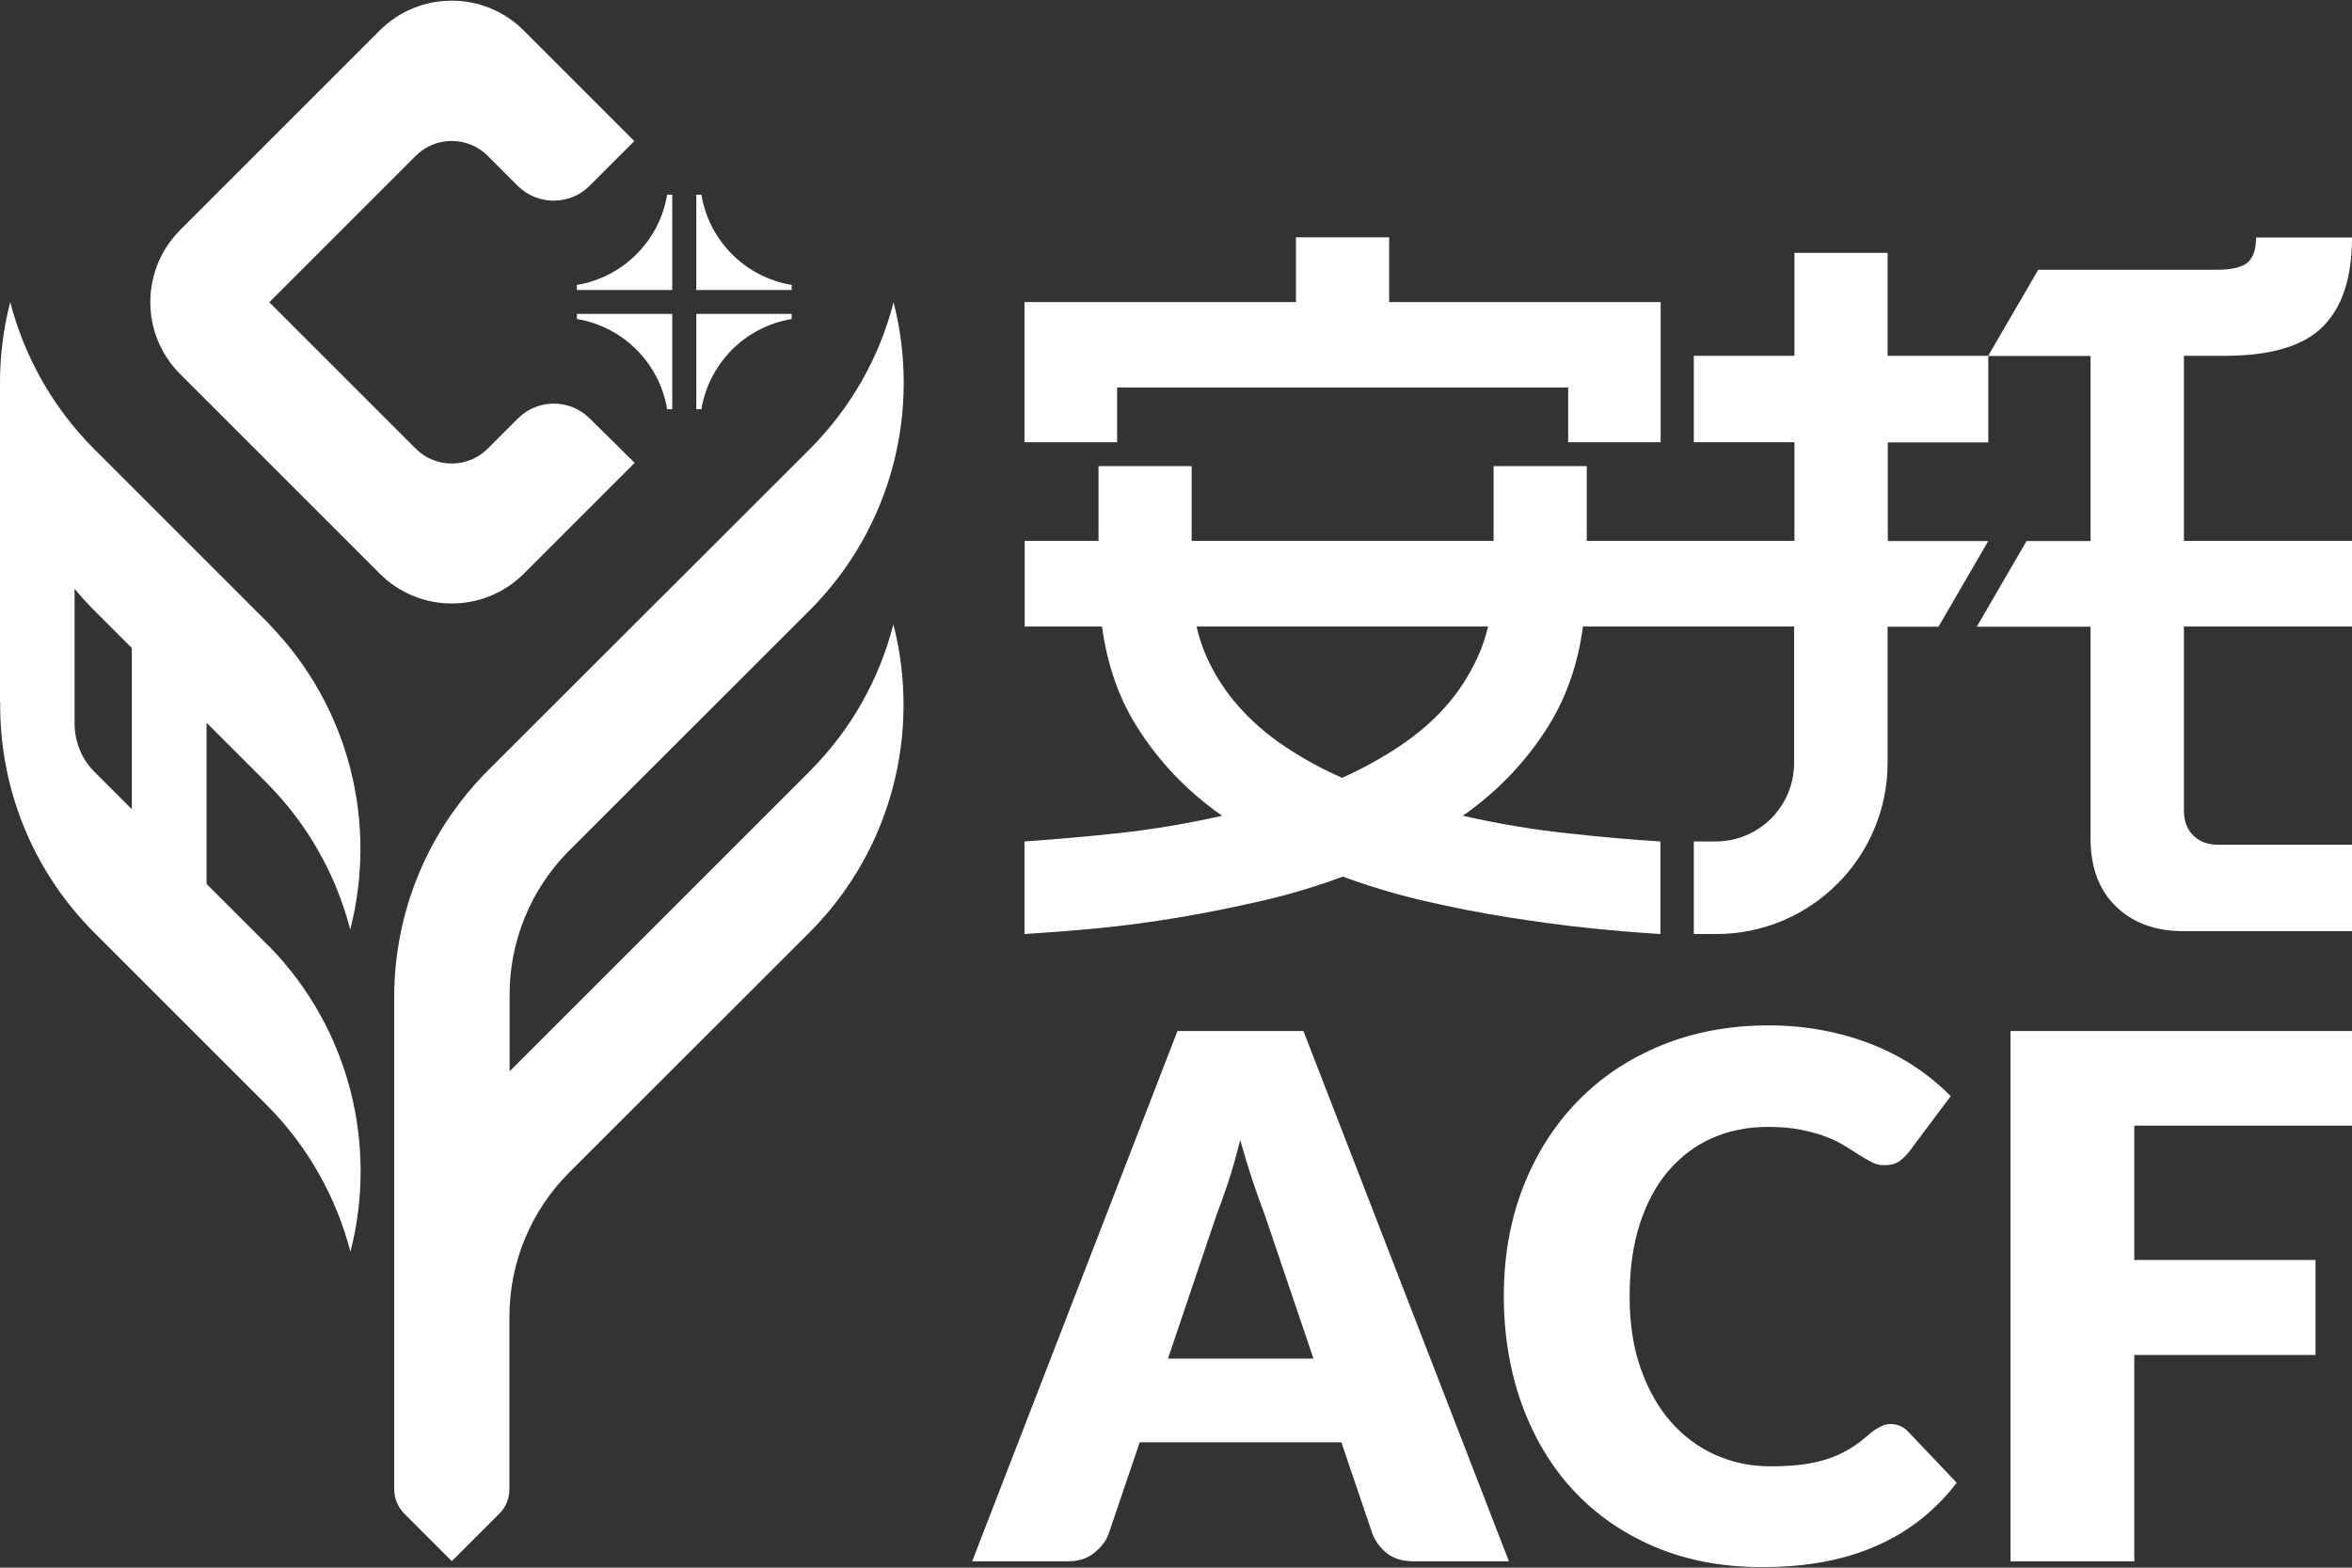
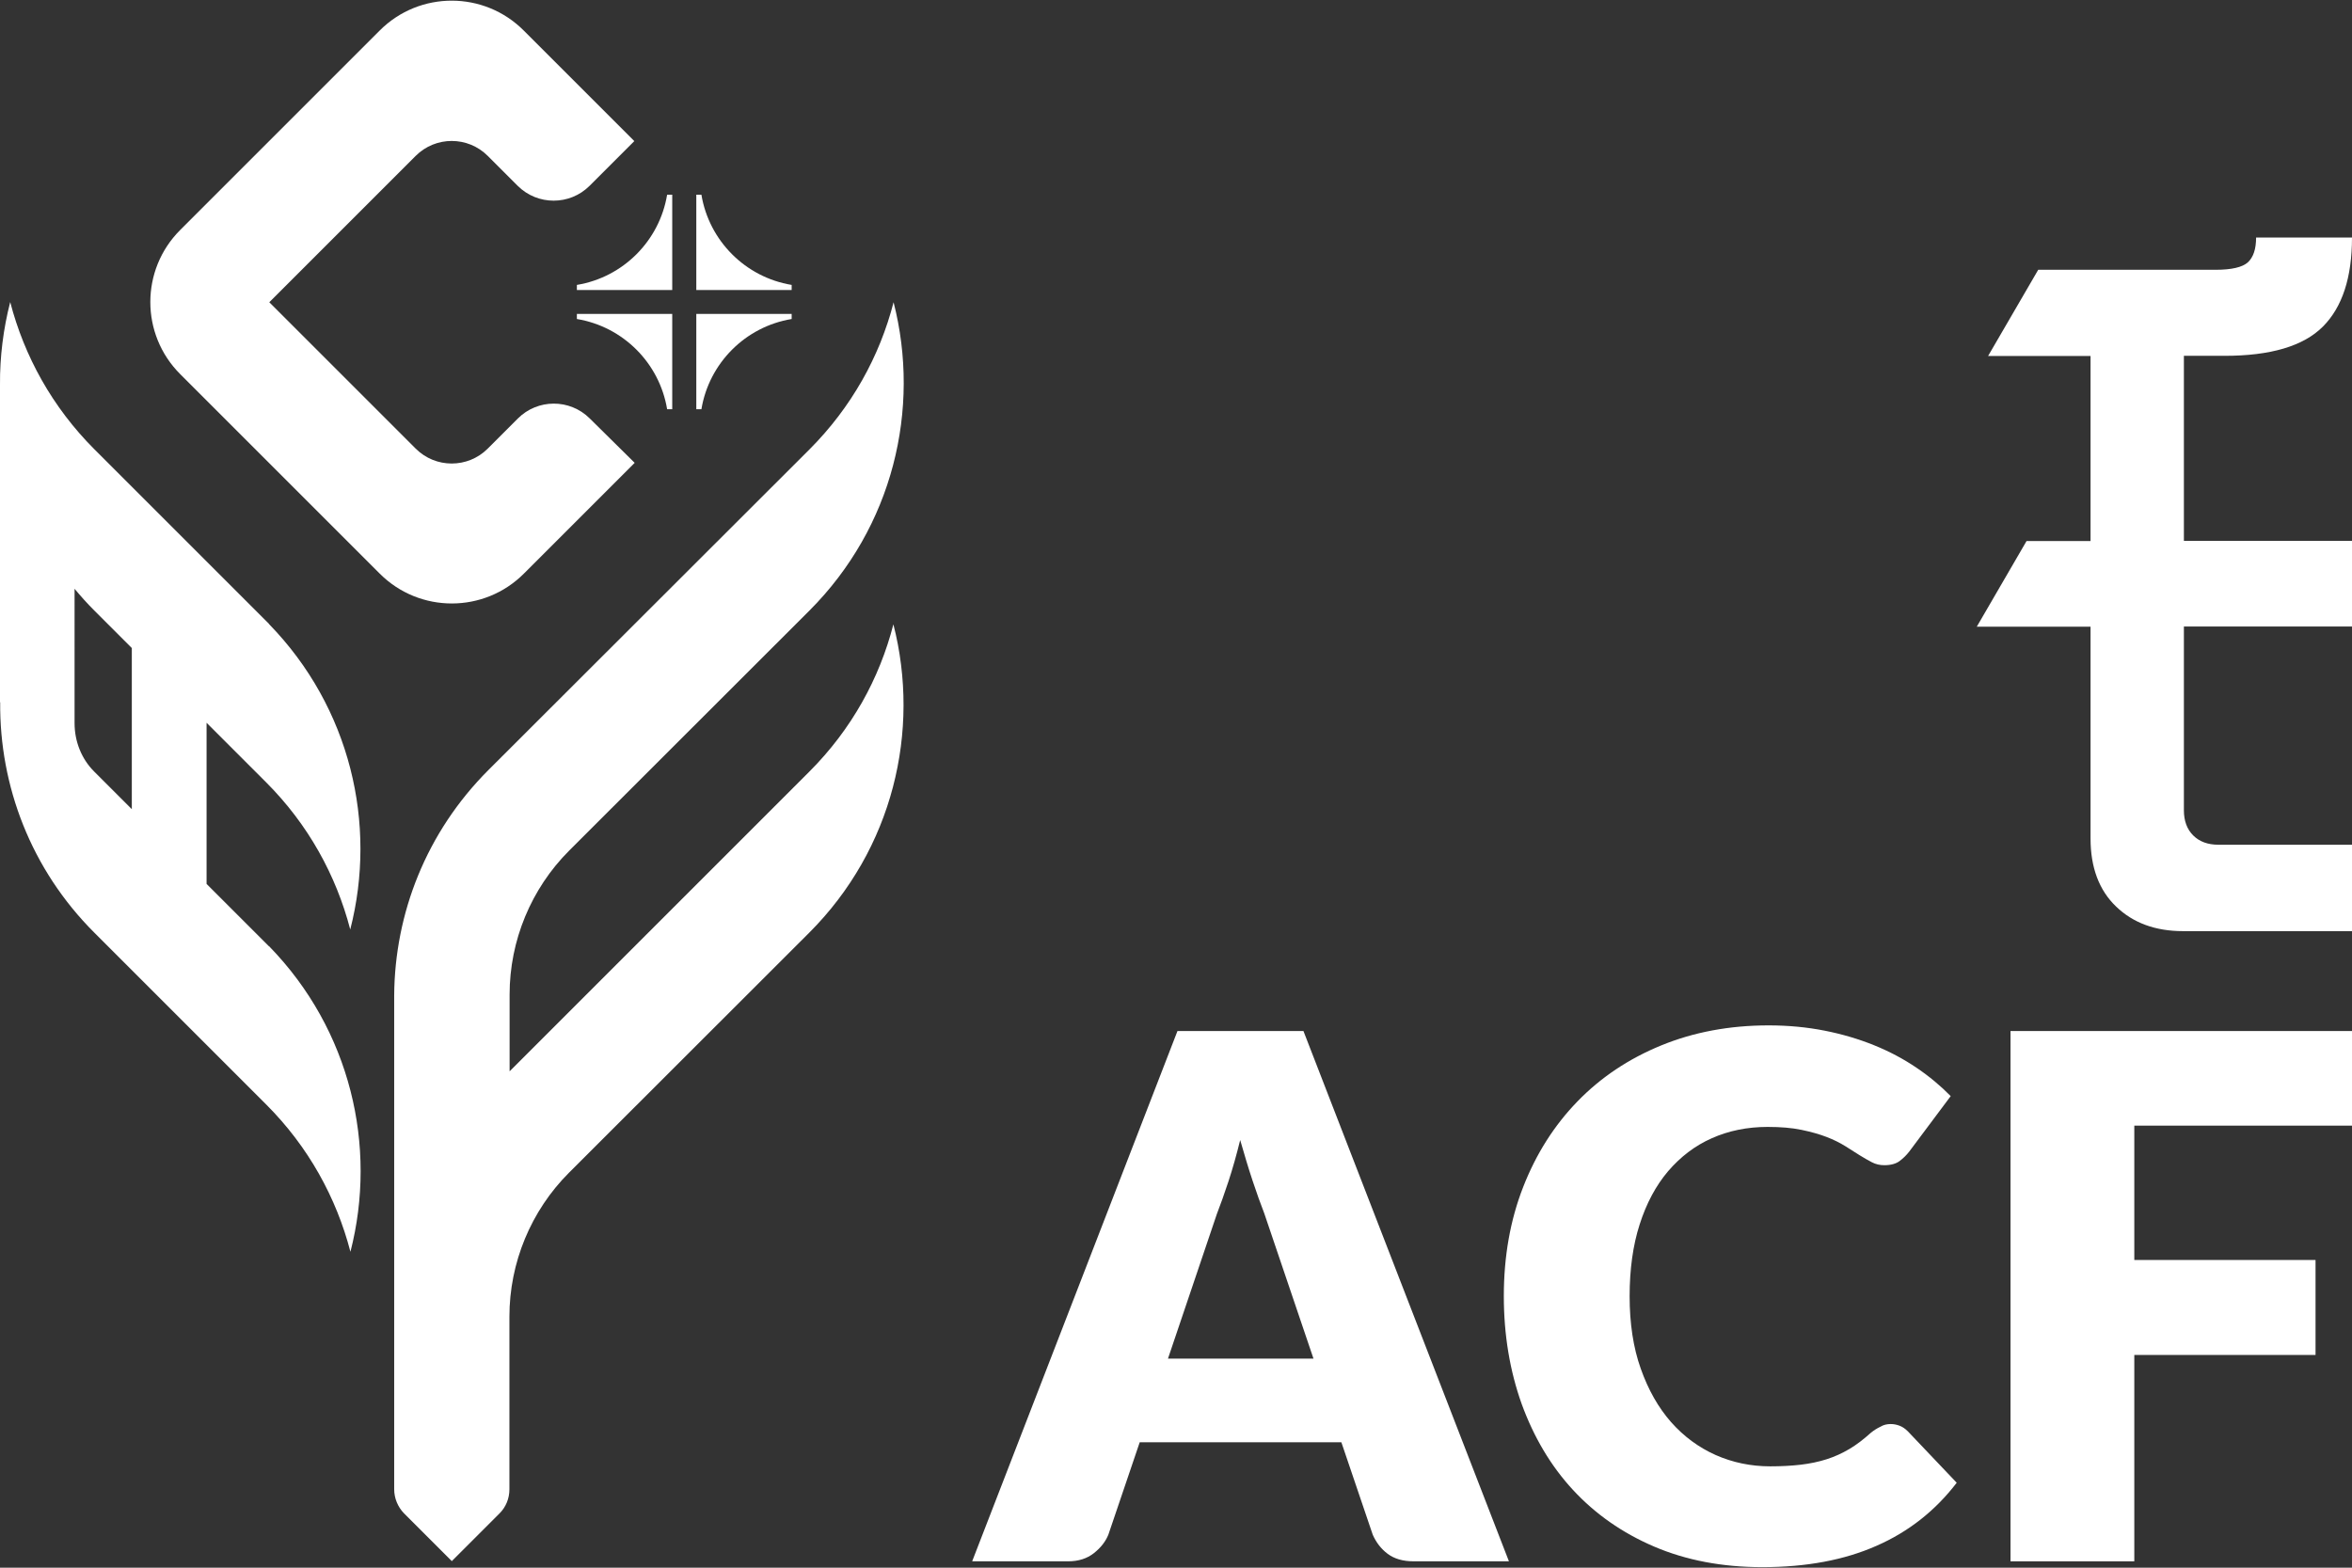
<svg xmlns="http://www.w3.org/2000/svg" version="1.1" id="Layer_1" x="0px" y="0px" width="129px" height="86px" viewBox="0 0 129 86" enable-background="new 0 0 129 86" xml:space="preserve">
  <rect x="0" y="0" width="129" height="86" fill="#333333" stroke="none" />
  <g>
    <g>
      <path fill="#FFFFFF" d="M82.76,85.65h-5.23c-0.59,0-1.06-0.14-1.42-0.41c-0.36-0.27-0.63-0.62-0.82-1.05l-1.72-5.07H62.51    l-1.72,5.07c-0.15,0.37-0.41,0.71-0.79,1.01c-0.38,0.3-0.85,0.45-1.41,0.45h-5.27l11.26-29.09h6.91L82.76,85.65z M72.04,74.53    l-2.7-7.97c-0.2-0.51-0.41-1.1-0.64-1.79c-0.23-0.69-0.45-1.43-0.68-2.23c-0.2,0.81-0.41,1.56-0.64,2.26    c-0.23,0.69-0.44,1.29-0.64,1.8l-2.68,7.93H72.04z" />
      <path fill="#FFFFFF" d="M103.7,78.12c0.16,0,0.32,0.03,0.48,0.09c0.16,0.06,0.31,0.16,0.46,0.31l2.68,2.82    c-1.17,1.53-2.64,2.69-4.4,3.46c-1.76,0.78-3.85,1.17-6.26,1.17c-2.21,0-4.19-0.38-5.94-1.13c-1.75-0.75-3.23-1.79-4.45-3.11    c-1.22-1.32-2.15-2.9-2.81-4.71c-0.65-1.82-0.98-3.79-0.98-5.92c0-2.17,0.35-4.16,1.06-5.98c0.71-1.82,1.7-3.38,2.98-4.7    c1.28-1.32,2.81-2.34,4.59-3.07c1.78-0.73,3.75-1.1,5.89-1.1c1.09,0,2.12,0.1,3.08,0.29c0.96,0.19,1.87,0.46,2.71,0.8    c0.84,0.34,1.61,0.75,2.32,1.23c0.71,0.48,1.33,1,1.88,1.56l-2.28,3.05c-0.15,0.19-0.32,0.36-0.52,0.51    c-0.2,0.15-0.48,0.23-0.84,0.23c-0.24,0-0.47-0.05-0.68-0.16c-0.21-0.11-0.44-0.24-0.68-0.39c-0.24-0.15-0.5-0.32-0.79-0.5    c-0.29-0.18-0.63-0.35-1.02-0.5c-0.39-0.15-0.85-0.28-1.38-0.39c-0.53-0.11-1.14-0.16-1.85-0.16c-1.12,0-2.14,0.21-3.06,0.62    c-0.93,0.41-1.72,1.02-2.4,1.81c-0.67,0.79-1.19,1.76-1.56,2.92c-0.37,1.15-0.55,2.47-0.55,3.94c0,1.49,0.2,2.82,0.61,3.97    c0.41,1.16,0.96,2.13,1.66,2.93c0.7,0.79,1.51,1.39,2.45,1.81c0.93,0.41,1.93,0.62,2.99,0.62c0.61,0,1.17-0.03,1.68-0.09    c0.51-0.06,0.98-0.16,1.42-0.3c0.44-0.14,0.85-0.33,1.24-0.56c0.39-0.23,0.78-0.53,1.18-0.89c0.16-0.13,0.33-0.24,0.52-0.33    C103.31,78.16,103.5,78.12,103.7,78.12z" />
      <path fill="#FFFFFF" d="M117.06,61.75v7.37H127v5.21h-9.94v11.32h-6.79V56.56H129v5.19H117.06z" />
    </g>
    <g>
-       <path fill="#FFFFFF" d="M109.05,24.26v-4.74h-5.52v-5.65h-5.11v5.65H92.9v4.74h5.52v5.41H87.03v-4.1h-5.11v4.1H65.36v-4.1h-5.11    v4.1h-4.05v4.7h4.24c0.28,2.05,0.9,3.86,1.87,5.42c1.22,1.97,2.8,3.62,4.72,4.96c-1.89,0.43-3.77,0.74-5.63,0.95    c-1.86,0.2-3.59,0.35-5.21,0.46v5.08c1.26-0.08,2.61-0.18,4.05-0.32c1.44-0.14,2.91-0.34,4.41-0.59c1.5-0.25,3.02-0.56,4.55-0.91    c1.53-0.35,3.01-0.8,4.45-1.33c1.44,0.53,2.92,0.97,4.45,1.33c1.53,0.35,3.04,0.65,4.55,0.89c1.5,0.24,2.97,0.44,4.39,0.59    c1.43,0.15,2.77,0.26,4.03,0.34v-5.08c-1.62-0.1-3.35-0.25-5.21-0.46c-1.86-0.2-3.73-0.52-5.63-0.95    c1.92-1.34,3.49-2.99,4.72-4.96c0.97-1.57,1.6-3.38,1.87-5.42h11.58v7.49c0,2.37-1.92,4.3-4.3,4.3H92.9v5.08h1.22    c5.2,0,9.41-4.21,9.41-9.41v-7.45h2.79l2.73-4.7h-5.51v-5.41H109.05z M81.04,36.06c-0.46,1-1.04,1.9-1.76,2.71    c-0.72,0.81-1.57,1.53-2.54,2.18c-0.97,0.64-2.01,1.22-3.13,1.72c-1.14-0.5-2.18-1.08-3.14-1.72c-0.96-0.64-1.8-1.37-2.52-2.18    c-0.72-0.81-1.31-1.71-1.76-2.71c-0.24-0.53-0.43-1.1-0.56-1.69h15.99C81.47,34.96,81.29,35.53,81.04,36.06z" />
      <path fill="#FFFFFF" d="M119.78,19.52h2.23c2.52,0,4.32-0.53,5.39-1.6c1.07-1.07,1.6-2.7,1.6-4.89h-5.26    c0,0.63-0.15,1.08-0.45,1.36c-0.3,0.27-0.89,0.41-1.77,0.41h-9.73l-2.75,4.73h5.62v10.15h-3.51l-2.73,4.7h6.24V46    c0,1.59,0.47,2.84,1.4,3.73c0.93,0.9,2.16,1.35,3.67,1.35H129v-4.74h-7.33c-0.58,0-1.04-0.17-1.38-0.51    c-0.34-0.34-0.51-0.8-0.51-1.38V34.37H129v-4.7h-9.22V19.52z" />
-       <polygon fill="#FFFFFF" points="76.19,16.57 76.19,13.02 71.08,13.02 71.08,16.57 56.19,16.57 56.19,24.26 61.27,24.26     61.27,21.26 86.01,21.26 86.01,24.26 91.08,24.26 91.08,16.57   " />
    </g>
    <g>
      <path fill="#FFFFFF" d="M20.83,1.67L9.88,12.62c-2.18,2.18-2.18,5.72,0,7.9l10.95,10.95c2.18,2.18,5.72,2.18,7.9,0l6.08-6.08    l-2.47-2.44c-1.09-1.08-2.85-1.08-3.94,0.01l-1.65,1.65c-1.09,1.09-2.86,1.09-3.95,0l-8.03-8.03l8.03-8.03    c1.09-1.09,2.86-1.09,3.95,0l1.64,1.64c1.09,1.09,2.86,1.09,3.95,0l2.45-2.45l-6.06-6.06C26.55-0.51,23.01-0.51,20.83,1.67z" />
      <path fill="#FFFFFF" d="M44.39,42.33L27.95,58.77v-4.21c0-2.96,1.18-5.81,3.27-7.9l13.17-13.16c4.59-4.59,6.12-11.07,4.62-16.92    c-0.76,2.96-2.3,5.76-4.62,8.08L26.79,42.24c-3.42,3.42-5.14,7.88-5.17,12.36l0,0v27.1c0,0.49,0.2,0.97,0.54,1.32l2.62,2.62    l2.62-2.62c0.35-0.35,0.54-0.82,0.54-1.32v-9.47c0-2.96,1.18-5.81,3.27-7.9l13.17-13.16c4.59-4.59,6.12-11.07,4.62-16.92    C48.24,37.21,46.71,40.01,44.39,42.33z" />
-       <path fill="#FFFFFF" d="M14.75,51.91l-0.16-0.16c0,0,0,0,0,0l-3.26-3.26v-8.84l1.03,1.03l2.23,2.23c2.32,2.32,3.85,5.12,4.62,8.08    c1.49-5.79,0-12.18-4.45-16.75v-0.01l-0.16-0.16c0,0,0,0,0,0l-8.02-8.02v0l-1.4-1.4c-2.32-2.32-3.85-5.12-4.62-8.08    C0.18,18.05-0.01,19.57,0,21.09l0,0v17.43l0.01,0.01c-0.04,4.57,1.68,9.16,5.17,12.64l8.38,8.38l1.04,1.04    c2.32,2.32,3.85,5.12,4.62,8.08c1.49-5.79,0-12.18-4.45-16.75V51.91z M6.57,43.73l-1.4-1.4c0,0-0.01-0.01-0.01-0.01    c-0.7-0.7-1.07-1.66-1.07-2.65V32.3c0.34,0.41,0.7,0.81,1.08,1.19l2.06,2.06v8.84L6.57,43.73L6.57,43.73z" />
+       <path fill="#FFFFFF" d="M14.75,51.91l-0.16-0.16l-3.26-3.26v-8.84l1.03,1.03l2.23,2.23c2.32,2.32,3.85,5.12,4.62,8.08    c1.49-5.79,0-12.18-4.45-16.75v-0.01l-0.16-0.16c0,0,0,0,0,0l-8.02-8.02v0l-1.4-1.4c-2.32-2.32-3.85-5.12-4.62-8.08    C0.18,18.05-0.01,19.57,0,21.09l0,0v17.43l0.01,0.01c-0.04,4.57,1.68,9.16,5.17,12.64l8.38,8.38l1.04,1.04    c2.32,2.32,3.85,5.12,4.62,8.08c1.49-5.79,0-12.18-4.45-16.75V51.91z M6.57,43.73l-1.4-1.4c0,0-0.01-0.01-0.01-0.01    c-0.7-0.7-1.07-1.66-1.07-2.65V32.3c0.34,0.41,0.7,0.81,1.08,1.19l2.06,2.06v8.84L6.57,43.73L6.57,43.73z" />
      <g>
        <path fill="#FFFFFF" d="M38.47,10.68c0.42,2.53,2.41,4.53,4.95,4.95v0.28h-5.23v-5.23H38.47z" />
        <path fill="#FFFFFF" d="M36.59,10.68c-0.42,2.53-2.41,4.53-4.95,4.95v0.28h5.23v-5.23H36.59z" />
        <path fill="#FFFFFF" d="M38.47,22.45c0.42-2.53,2.41-4.53,4.95-4.95v-0.28h-5.23v5.23H38.47z" />
        <path fill="#FFFFFF" d="M36.59,22.45c-0.42-2.53-2.41-4.53-4.95-4.95v-0.28h5.23v5.23H36.59z" />
      </g>
    </g>
  </g>
</svg>